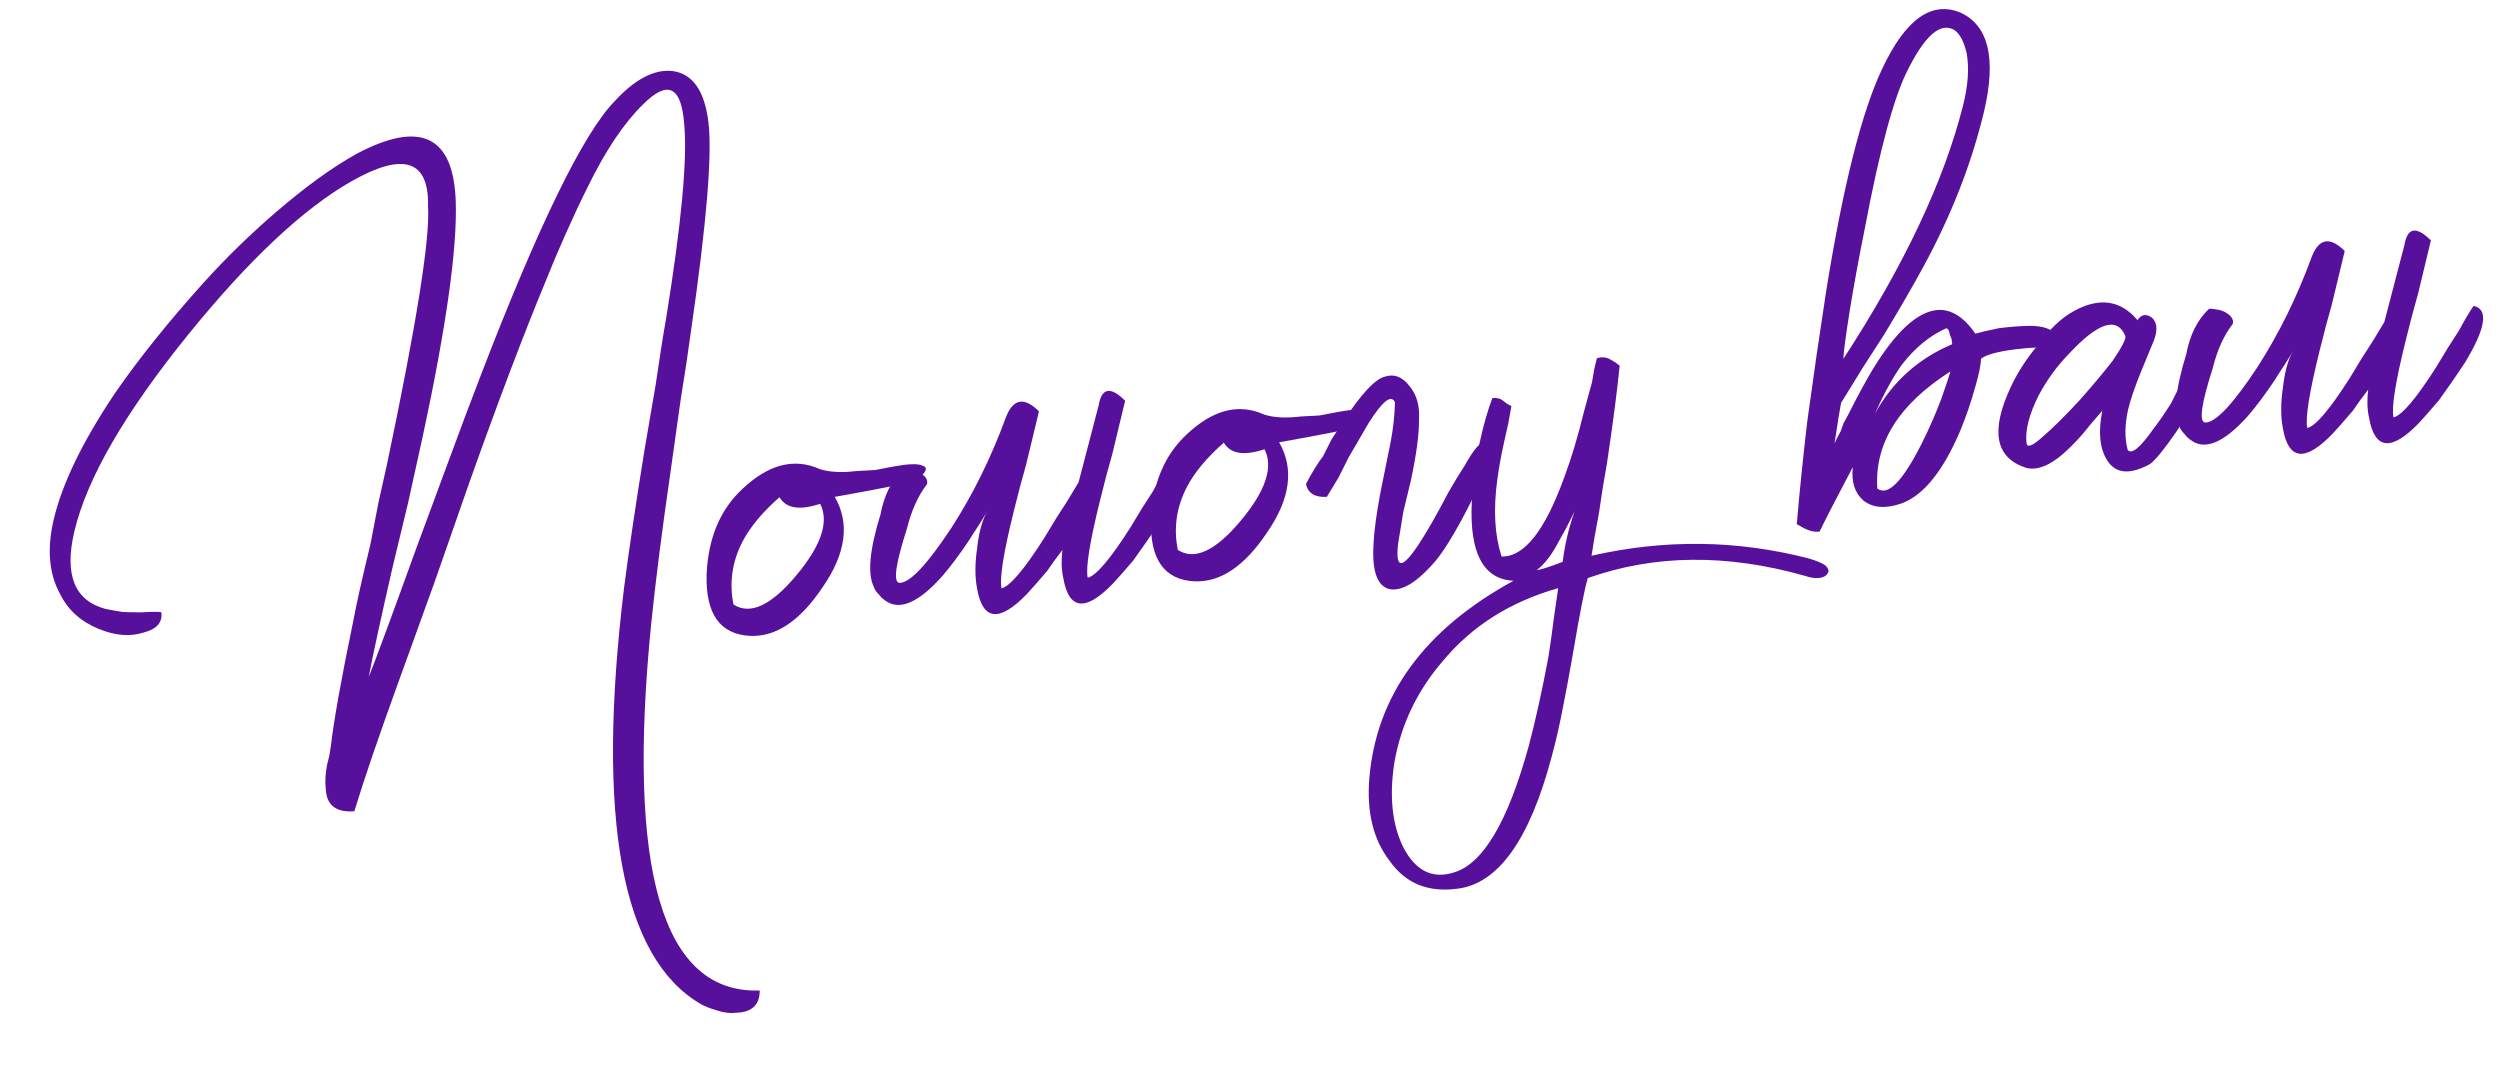
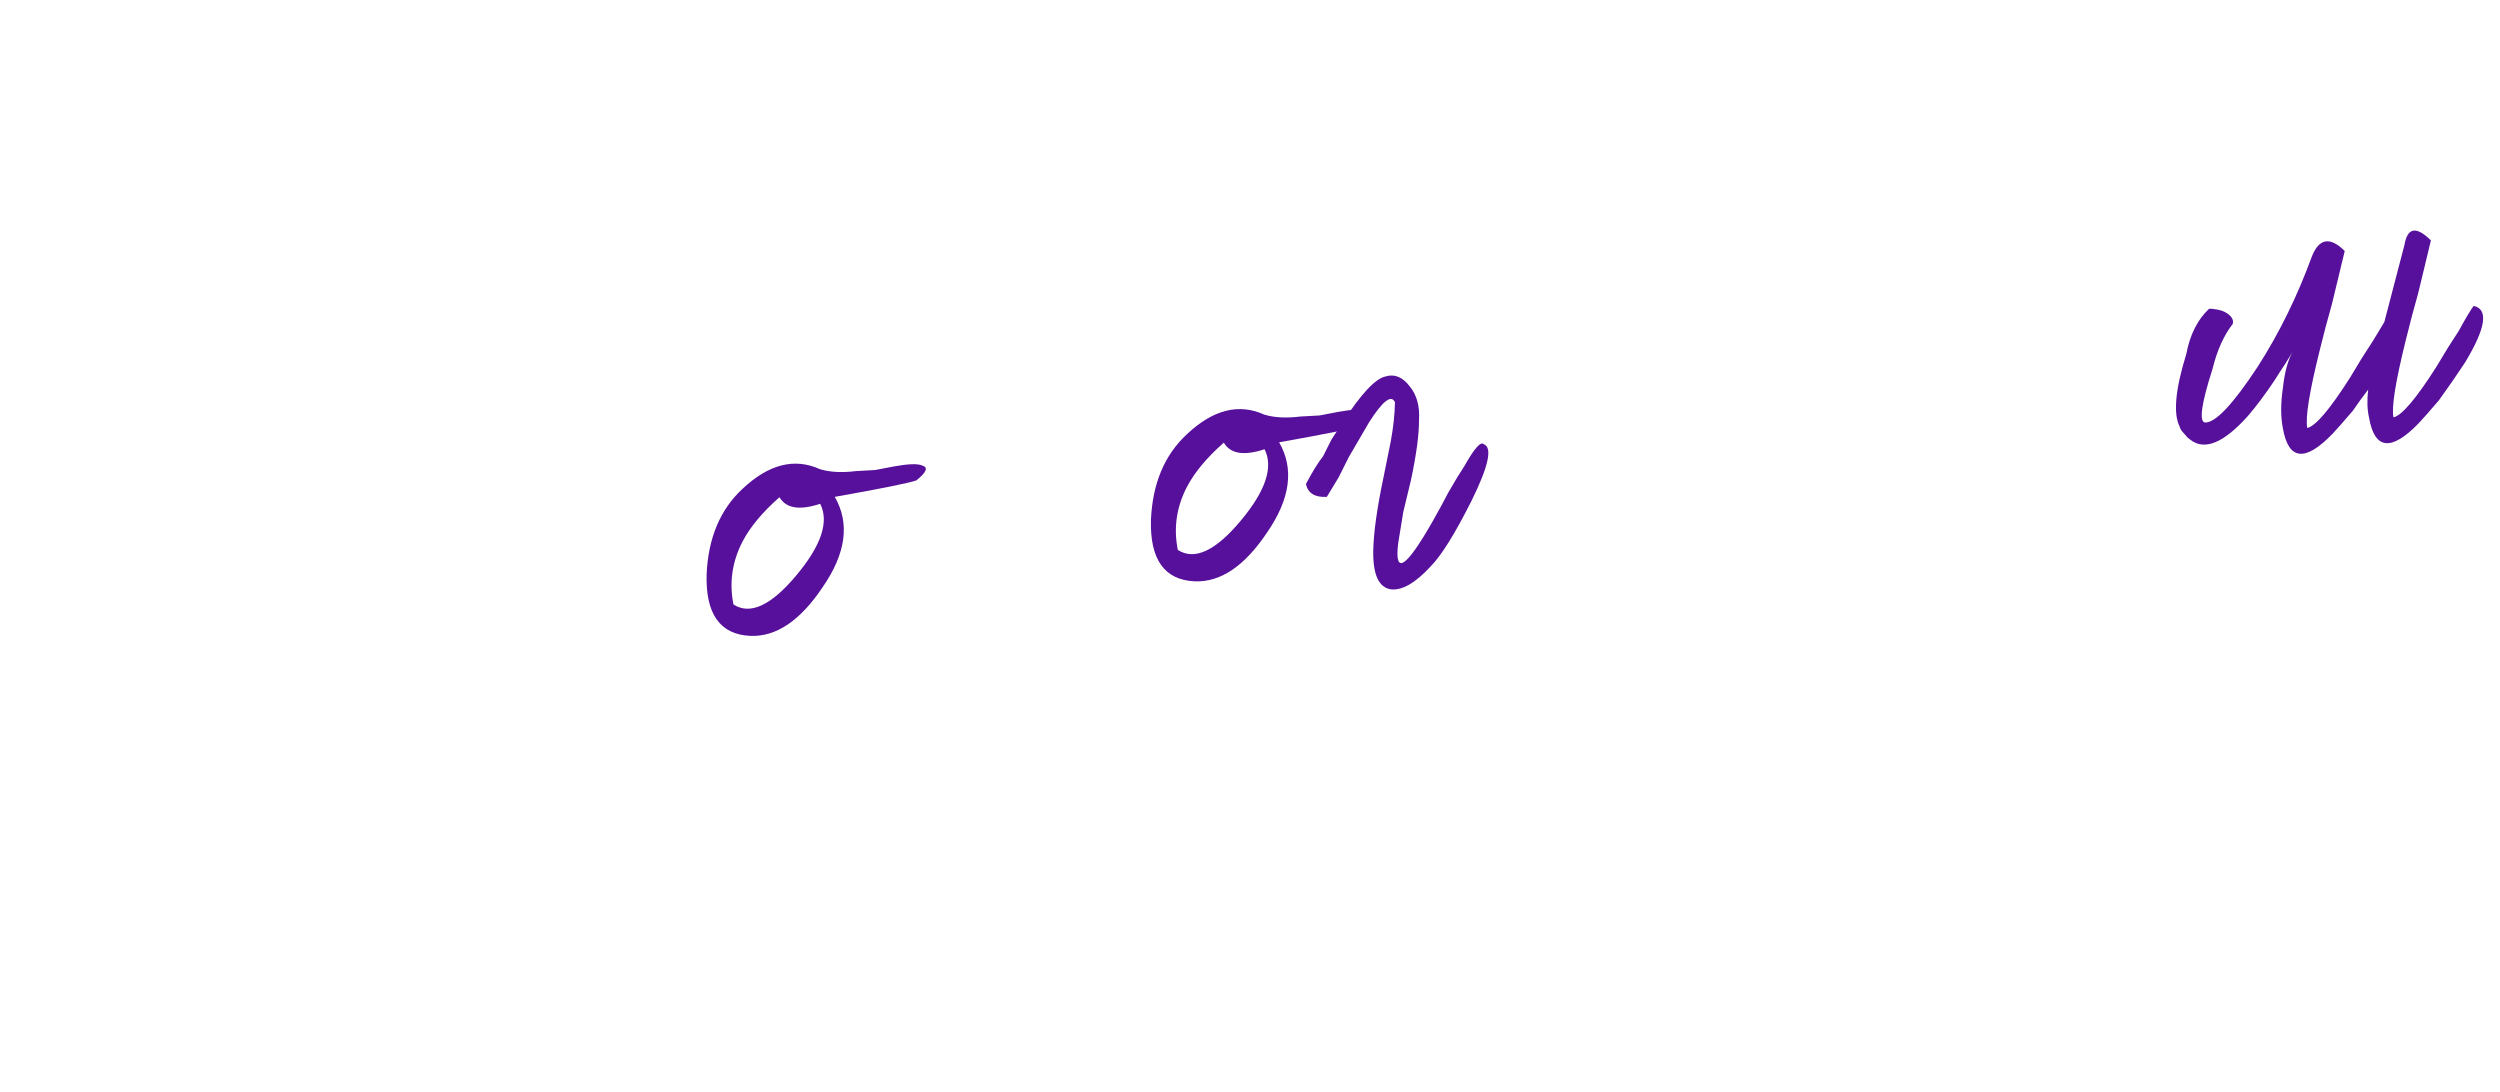
<svg xmlns="http://www.w3.org/2000/svg" width="325" height="142" viewBox="0 0 325 142" fill="none">
  <path d="M307.864 50.651C307.19 51.514 306.522 52.432 305.861 53.406C304.691 54.776 303.811 55.776 303.219 56.406C299.656 60.077 297.508 59.839 296.776 55.692C296.477 54.168 296.481 52.383 296.788 50.339C296.998 48.417 297.42 46.86 298.054 45.667L297.641 46.387L297.083 47.292C296.518 48.142 296.05 48.868 295.678 49.471C294.452 51.294 293.303 52.829 292.229 54.076C289.092 57.583 286.598 58.614 284.748 57.169L284.378 56.88L283.988 56.426C283.605 56.027 283.399 55.718 283.373 55.498C282.498 53.821 282.779 50.665 284.217 46.029C284.689 43.517 285.675 41.557 287.174 40.146C287.394 40.119 287.675 40.141 288.018 40.21C288.471 40.266 288.875 40.383 289.232 40.562C290.068 41.017 290.41 41.533 290.258 42.109C289.102 43.589 288.226 45.536 287.63 47.951C286.179 52.477 285.852 54.803 286.648 54.929C287.993 54.986 290.263 52.589 293.458 47.737C296.268 43.378 298.632 38.572 300.552 33.319C301.49 30.974 302.911 30.744 304.815 32.628C304.663 33.204 304.109 35.502 303.153 39.522L302.344 42.465L301.554 45.572C300.211 50.977 299.675 54.332 299.947 55.637C301.032 55.392 302.883 53.214 305.5 49.102L307.029 46.572L308.434 44.393C309.081 43.31 309.591 42.467 309.963 41.864L312.579 31.842C312.969 29.564 314.115 29.368 316.019 31.253C315.867 31.829 315.313 34.127 314.357 38.147L313.547 41.089L312.758 44.197C311.415 49.602 310.879 52.957 311.151 54.261C312.236 54.017 314.087 51.838 316.704 47.726L318.233 45.197L319.638 43.017C320.547 41.345 321.195 40.262 321.58 39.768C323.529 40.198 323.159 42.641 320.473 47.096C319.44 48.672 318.304 50.317 317.065 52.03C315.895 53.4 315.015 54.4 314.423 55.03C310.86 58.701 308.712 58.463 307.98 54.316C307.735 53.231 307.697 52.01 307.864 50.651Z" fill="#57109B" />
-   <path d="M276.606 58.503C277.126 59.108 278.24 58.191 279.947 55.751C280.622 54.888 281.379 53.791 282.219 52.462L283.026 50.858C283.315 50.487 283.597 50.063 283.873 49.583C284.507 48.39 285.325 47.788 286.327 47.776C287.233 47.888 287.189 48.897 286.197 50.803C285.383 52.352 284.268 54.161 282.849 56.231C281.335 58.424 280.22 59.787 279.505 60.321C276.894 61.757 275.034 61.595 273.926 59.835C272.955 58.282 272.747 56.133 273.302 53.389C273.205 53.513 272.669 54.136 271.692 55.26C270.825 56.37 269.992 57.308 269.194 58.075C266.911 60.362 264.959 61.271 263.341 60.801C259.39 59.502 258.739 56.014 261.387 50.337C262.27 48.444 263.44 46.628 264.899 44.888C266.427 42.805 267.975 41.333 269.542 40.471C272.881 38.612 275.66 38.995 277.878 41.622C278.346 40.895 278.944 40.766 279.67 41.235C280.41 41.813 280.531 42.801 280.034 44.2L278.358 48.253C277.502 50.365 276.929 52.052 276.638 53.314C276.208 55.263 276.197 56.992 276.606 58.503ZM263.451 57.609C263.532 58.269 264.274 57.954 265.676 56.667C266.887 55.627 268.427 54.099 270.299 52.086C271.964 50.209 273.422 48.469 274.675 46.865C275.901 45.042 276.438 43.973 276.288 43.657C275.195 41.115 272.73 41.92 268.891 46.07C267.405 47.591 266.118 49.366 265.029 51.395C263.775 53.89 263.248 55.962 263.451 57.609Z" fill="#57109B" />
-   <path d="M244.05 63.503C245.407 64.563 247.34 62.598 249.849 57.607C250.745 55.824 251.573 53.939 252.332 51.95C252.995 50.085 253.403 48.864 253.555 48.288C246.833 52.569 243.665 57.641 244.05 63.503ZM253.032 42.666C250.916 43.594 248.991 45.169 247.256 47.389C246.114 48.978 244.929 51.131 243.701 53.846C245.975 49.664 249.338 46.631 253.789 44.747L253.708 44.088L253.463 43.449C253.409 43.01 253.265 42.748 253.032 42.666ZM253.426 3.649C251.821 3.288 250.032 5.069 248.061 8.99C246.255 12.445 244.373 19.366 242.415 29.753C241.652 33.526 240.985 37.176 240.415 40.703C239.914 43.886 239.655 45.869 239.64 46.651C247.518 34.534 252.696 23.585 255.174 13.803C255.853 11.156 256.016 8.85 255.663 6.886C255.201 4.936 254.455 3.857 253.426 3.649ZM238.483 57.664C238.566 57.431 238.835 56.897 239.29 56.06L239.663 55.011L240.345 53.756C241.42 51.617 242.42 49.767 243.343 48.204C246.401 43.145 249.255 40.509 251.905 40.295C253.676 40.189 255.307 41.215 256.798 43.374L258.096 43.047L259.888 42.66C261.316 42.485 262.586 42.384 263.698 42.359C266.594 42.338 267.828 43.302 267.398 45.25C266.039 45.082 264.262 45.133 262.065 45.403C259.758 45.686 258.247 46.095 257.532 46.629C257.517 47.411 257.274 48.611 256.804 50.23C256.264 52.192 255.608 54.112 254.835 55.991C252.586 61.285 250.019 64.443 247.135 65.466C245.102 66.162 243.468 66.028 242.235 65.064C241.112 64.087 240.655 62.638 240.865 60.717C238.605 65.008 237.164 67.805 236.544 69.108C235.994 69.175 235.425 69.078 234.835 68.816L234.3 68.547L233.581 68.134C233.947 63.852 234.403 59.392 234.948 54.754C235.771 48.743 236.587 43.124 237.394 37.896C239.607 24.133 242.044 14.468 244.705 8.901C247.711 2.511 251.093 0.088 254.851 1.634C258.512 3.303 259.539 7.581 257.932 14.468C256.311 21.246 253.682 27.98 250.043 34.67C248.679 37.179 246.977 40.12 244.938 43.492L242.129 47.851L239.339 52.375C239.2 53.061 238.915 54.824 238.483 57.664Z" fill="#57109B" />
-   <path d="M203.149 73.041C203.429 70.777 203.941 68.596 204.687 66.497L203.612 68.636L202.516 70.61C201.703 72.159 200.787 73.331 199.77 74.125C200.319 74.058 201.446 73.696 203.149 73.041ZM189.039 113.408C192.803 112.277 196.034 106.807 198.732 96.998C199.645 93.541 200.505 89.644 201.31 85.309C201.561 83.717 201.798 82.015 202.022 80.204C202.203 78.955 202.384 77.707 202.565 76.458C196.316 78.229 191.299 81.409 187.514 85.999C184.197 89.863 182.115 94.244 181.267 99.142C180.585 103.575 180.982 107.261 182.458 110.202C184.057 113.239 186.251 114.307 189.039 113.408ZM196.761 75.498C192.835 75.311 191.024 71.91 191.327 65.294C191.373 62.947 191.722 60.34 192.373 57.472C192.873 55.181 193.419 53.274 194.012 51.752C194.562 51.684 195.021 51.795 195.391 52.084L195.946 52.518L196.481 52.787L196.085 55.01L195.544 57.417C195.115 59.366 194.816 61.019 194.648 62.378C194.118 66.234 194.303 69.556 195.203 72.344C198.113 72.433 200.817 69.035 203.317 62.15C204.242 59.694 205.113 56.8 205.93 53.466C206.235 52.314 206.581 51.045 206.968 49.66L207.26 47.951L207.592 46.572C208.238 46.382 208.801 46.424 209.281 46.7L210 47.113L210.555 47.547C210.26 50.593 209.716 54.785 208.922 60.123L208.338 63.54L207.878 66.607C207.406 69.118 207.079 70.998 206.898 72.246C216.443 70.071 225.88 70.195 235.208 72.617C236.251 72.935 236.957 73.239 237.327 73.528C237.711 73.926 237.806 74.249 237.613 74.496C237.434 74.852 237.07 75.064 236.521 75.132C235.971 75.199 235.347 75.109 234.648 74.86C224.482 71.983 215.073 72.079 206.418 75.148C206.017 76.424 205.365 79.738 204.461 85.089C204.002 87.71 203.6 89.878 203.253 91.593C202.781 94.104 202.275 96.34 201.735 98.302C198.842 109.249 194.698 114.998 189.302 115.55C185.568 116.008 182.688 114.801 180.663 111.927C178.541 109.178 177.656 105.607 178.009 101.215C178.911 90.4 185.162 81.828 196.761 75.498Z" fill="#57109B" />
  <path d="M172.486 64.597C170.935 64.676 170.03 64.118 169.772 62.923C170.585 61.374 171.329 60.168 172.003 59.305L173.079 57.166L174.484 54.986C176.921 51.23 178.793 49.217 180.097 48.945C181.278 48.577 182.335 49.005 183.265 50.228C184.182 51.342 184.584 52.798 184.471 54.596C184.48 56.49 184.131 59.098 183.424 62.418L182.427 66.554L181.759 70.65C181.269 74.836 182.768 73.871 186.254 67.757L187.349 65.783L188.3 63.993C189.127 62.554 189.823 61.409 190.387 60.559C191.669 58.284 192.501 57.345 192.885 57.744C194.051 58.158 193.517 60.621 191.283 65.132C189.133 69.41 187.363 72.248 185.973 73.645C184.006 75.782 182.288 76.773 180.819 76.619C179.228 76.369 178.463 74.679 178.524 71.549C178.571 69.202 179.017 66.025 179.863 62.019L180.799 57.388C181.133 55.563 181.315 53.869 181.346 52.304C180.881 51.246 179.761 52.108 177.984 54.891C177.433 55.85 176.558 57.352 175.359 59.394L174.015 62.068L172.486 64.597Z" fill="#57109B" />
  <path d="M176.892 55.36C175.931 55.701 172.394 56.414 166.284 57.498C168.267 60.934 167.743 64.845 164.714 69.231C161.794 73.604 158.653 75.718 155.291 75.573C151.365 75.386 149.477 72.719 149.625 67.572C149.828 62.864 151.38 59.161 154.282 56.463C157.68 53.259 161.031 52.401 164.336 53.891C165.611 54.292 167.183 54.378 169.05 54.148L171.542 54.01L173.993 53.541C175.847 53.202 177.069 53.164 177.658 53.426C178.468 53.661 178.212 54.306 176.892 55.36ZM159.098 57.544C156.884 59.489 155.28 61.414 154.288 63.32C152.937 65.939 152.547 68.662 153.117 71.491C155.296 72.896 158.038 71.612 161.341 67.638C164.547 63.788 165.563 60.709 164.388 58.4C161.709 59.287 159.946 59.001 159.098 57.544Z" fill="#57109B" />
-   <path d="M138.114 71.493C137.44 72.357 136.772 73.275 136.111 74.248C134.941 75.618 134.061 76.618 133.469 77.249C129.906 80.919 127.758 80.681 127.026 76.534C126.727 75.01 126.731 73.226 127.038 71.181C127.248 69.26 127.67 67.703 128.304 66.51L127.891 67.23L127.333 68.135C126.768 68.984 126.3 69.711 125.928 70.314C124.702 72.137 123.553 73.672 122.479 74.918C119.342 78.426 116.848 79.457 114.998 78.011L114.628 77.722L114.238 77.268C113.855 76.869 113.649 76.56 113.623 76.341C112.748 74.664 113.029 71.507 114.467 66.871C114.939 64.36 115.925 62.399 117.424 60.989C117.644 60.962 117.925 60.983 118.268 61.052C118.721 61.108 119.126 61.226 119.482 61.405C120.318 61.86 120.66 62.375 120.508 62.952C119.352 64.431 118.476 66.379 117.88 68.793C116.429 73.32 116.102 75.646 116.898 75.771C118.243 75.829 120.513 73.432 123.708 68.579C126.518 64.221 128.882 59.415 130.802 54.161C131.74 51.816 133.161 51.586 135.065 53.471C134.913 54.047 134.359 56.345 133.403 60.365L132.594 63.307L131.804 66.415C130.461 71.82 129.925 75.175 130.197 76.48C131.282 76.235 133.133 74.056 135.75 69.944L137.279 67.415L138.684 65.236C139.331 64.153 139.841 63.309 140.213 62.706L142.829 52.685C143.219 50.407 144.365 50.21 146.269 52.095C146.117 52.671 145.563 54.969 144.607 58.989L143.797 61.932L143.008 65.039C141.665 70.444 141.129 73.799 141.401 75.104C142.486 74.859 144.337 72.681 146.954 68.569L148.483 66.039L149.888 63.86C150.797 62.187 151.445 61.104 151.83 60.611C153.779 61.041 153.409 63.483 150.723 67.938C149.69 69.515 148.554 71.159 147.315 72.873C146.145 74.243 145.265 75.243 144.673 75.873C141.11 79.544 138.962 79.306 138.23 75.159C137.985 74.074 137.947 72.852 138.114 71.493Z" fill="#57109B" />
  <path d="M119.128 62.452C118.167 62.793 114.631 63.506 108.52 64.591C110.503 68.027 109.98 71.938 106.95 76.323C104.031 80.696 100.89 82.81 97.527 82.665C93.602 82.478 91.713 79.811 91.862 74.664C92.064 69.956 93.616 66.253 96.519 63.556C99.916 60.351 103.267 59.494 106.572 60.983C107.848 61.384 109.419 61.47 111.286 61.241L113.778 61.102L116.229 60.634C118.083 60.295 119.305 60.256 119.895 60.518C120.704 60.753 120.449 61.398 119.128 62.452ZM101.334 64.637C99.12 66.581 97.517 68.506 96.524 70.412C95.173 73.031 94.783 75.755 95.353 78.584C97.533 79.989 100.274 78.704 103.577 74.731C106.784 70.881 107.799 67.801 106.624 65.493C103.945 66.379 102.182 66.094 101.334 64.637Z" fill="#57109B" />
-   <path d="M46.063 105.465C43.633 105.652 42.393 104.634 42.343 102.41C42.249 101.641 42.299 100.687 42.493 99.548L42.826 98.169L43.014 96.975C43.392 93.696 44.35 88.338 45.89 80.901C46.362 78.39 47.118 75.008 48.157 70.755L49.177 65.445L50.362 60.115C54.163 42.032 55.923 30.945 55.644 26.854C55.795 20.814 52.482 19.716 45.706 23.558C39.453 27.113 32.404 33.721 24.559 43.381C16.232 53.658 11.265 62.24 9.657 69.127C8.341 74.752 9.699 78.097 13.733 79.163C14.419 79.302 15.16 79.434 15.956 79.559C16.628 79.588 17.41 79.604 18.303 79.606C19.964 79.513 20.856 79.515 20.979 79.611C21.141 80.93 20.357 81.806 18.626 82.242C16.909 82.787 14.995 82.632 12.883 81.776C10.538 80.838 8.846 79.317 7.807 77.215C6.372 74.604 6.09 71.405 6.963 67.618C8.058 62.912 10.726 57.4 14.968 51.081C18.093 46.572 21.913 41.81 26.426 36.797C29.371 33.536 32.507 30.475 35.835 27.613C39.768 24.232 43.302 21.679 46.435 19.956C54.708 15.596 58.979 17.692 59.249 26.244C59.441 32.352 58.012 42.507 54.961 56.707L53.027 65.474L52.03 69.611L51.033 73.747C49.508 80.401 48.475 85.155 47.934 88.009C48.872 85.664 50.923 80.116 54.085 71.365C55.756 66.812 57.095 63.191 58.103 60.503C59.691 56.182 61.162 52.267 62.515 48.755C70.038 29.212 75.829 17.351 79.888 13.173C82.543 10.283 85.058 8.97 87.432 9.236C90.039 9.585 91.593 11.792 92.092 15.856C92.604 20.03 91.864 28.985 89.871 42.721L89.244 47.146L88.492 51.921L87.153 61.451C86.067 68.944 85.243 75.4 84.682 80.821C81.413 113.222 86.107 129.203 98.763 128.764C98.773 130.659 97.721 131.624 95.607 131.661C94.838 131.755 93.987 131.636 93.055 131.305C92.245 131.07 91.6 130.814 91.121 130.539C80.798 124.559 77.467 106.515 81.129 76.407C81.757 71.535 82.642 65.573 83.783 58.52L85.243 49.979C85.787 46.233 86.225 43.447 86.558 41.622C88.59 29.108 89.384 20.592 88.941 16.075C88.567 11.215 86.791 10.374 83.614 13.552C81.124 15.976 78.721 19.56 76.404 24.305C75.508 26.087 74.536 28.158 73.488 30.516L72.184 33.52L71.025 36.338C68.099 43.387 64.772 52.158 61.043 62.651L56.464 75.756L51.72 88.882C49.221 95.767 47.335 101.295 46.063 105.465Z" fill="#57109B" />
</svg>